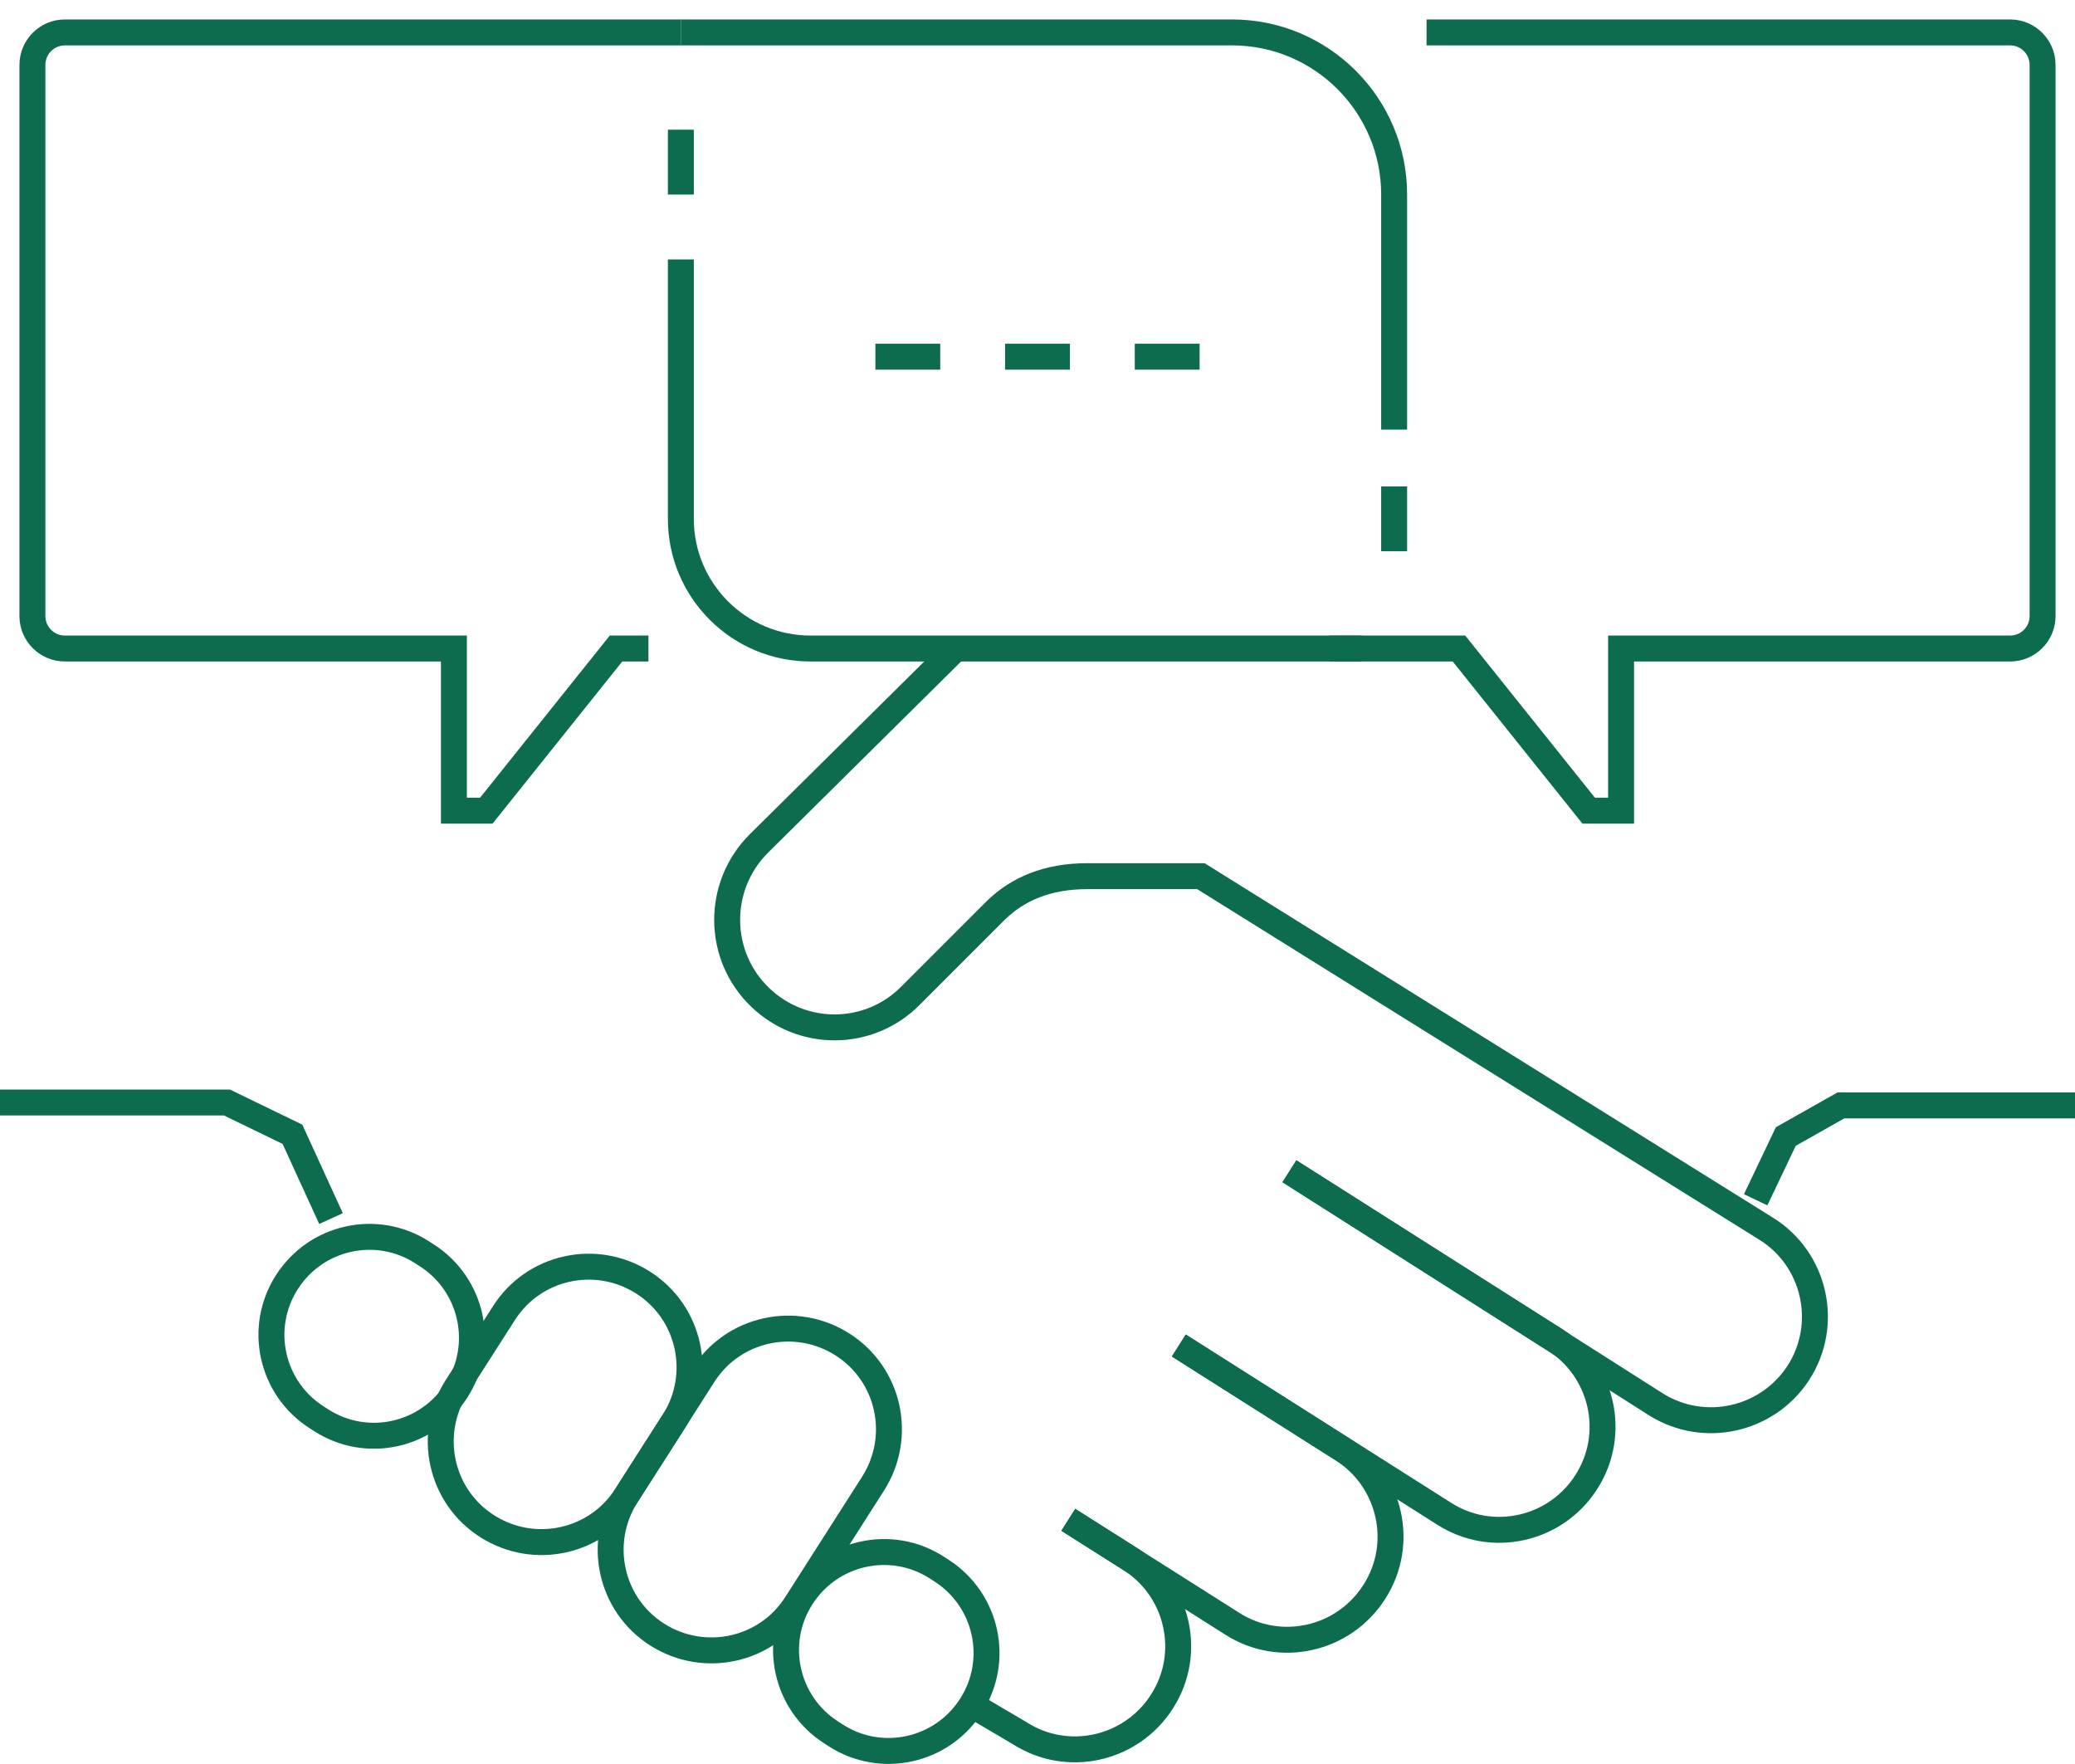
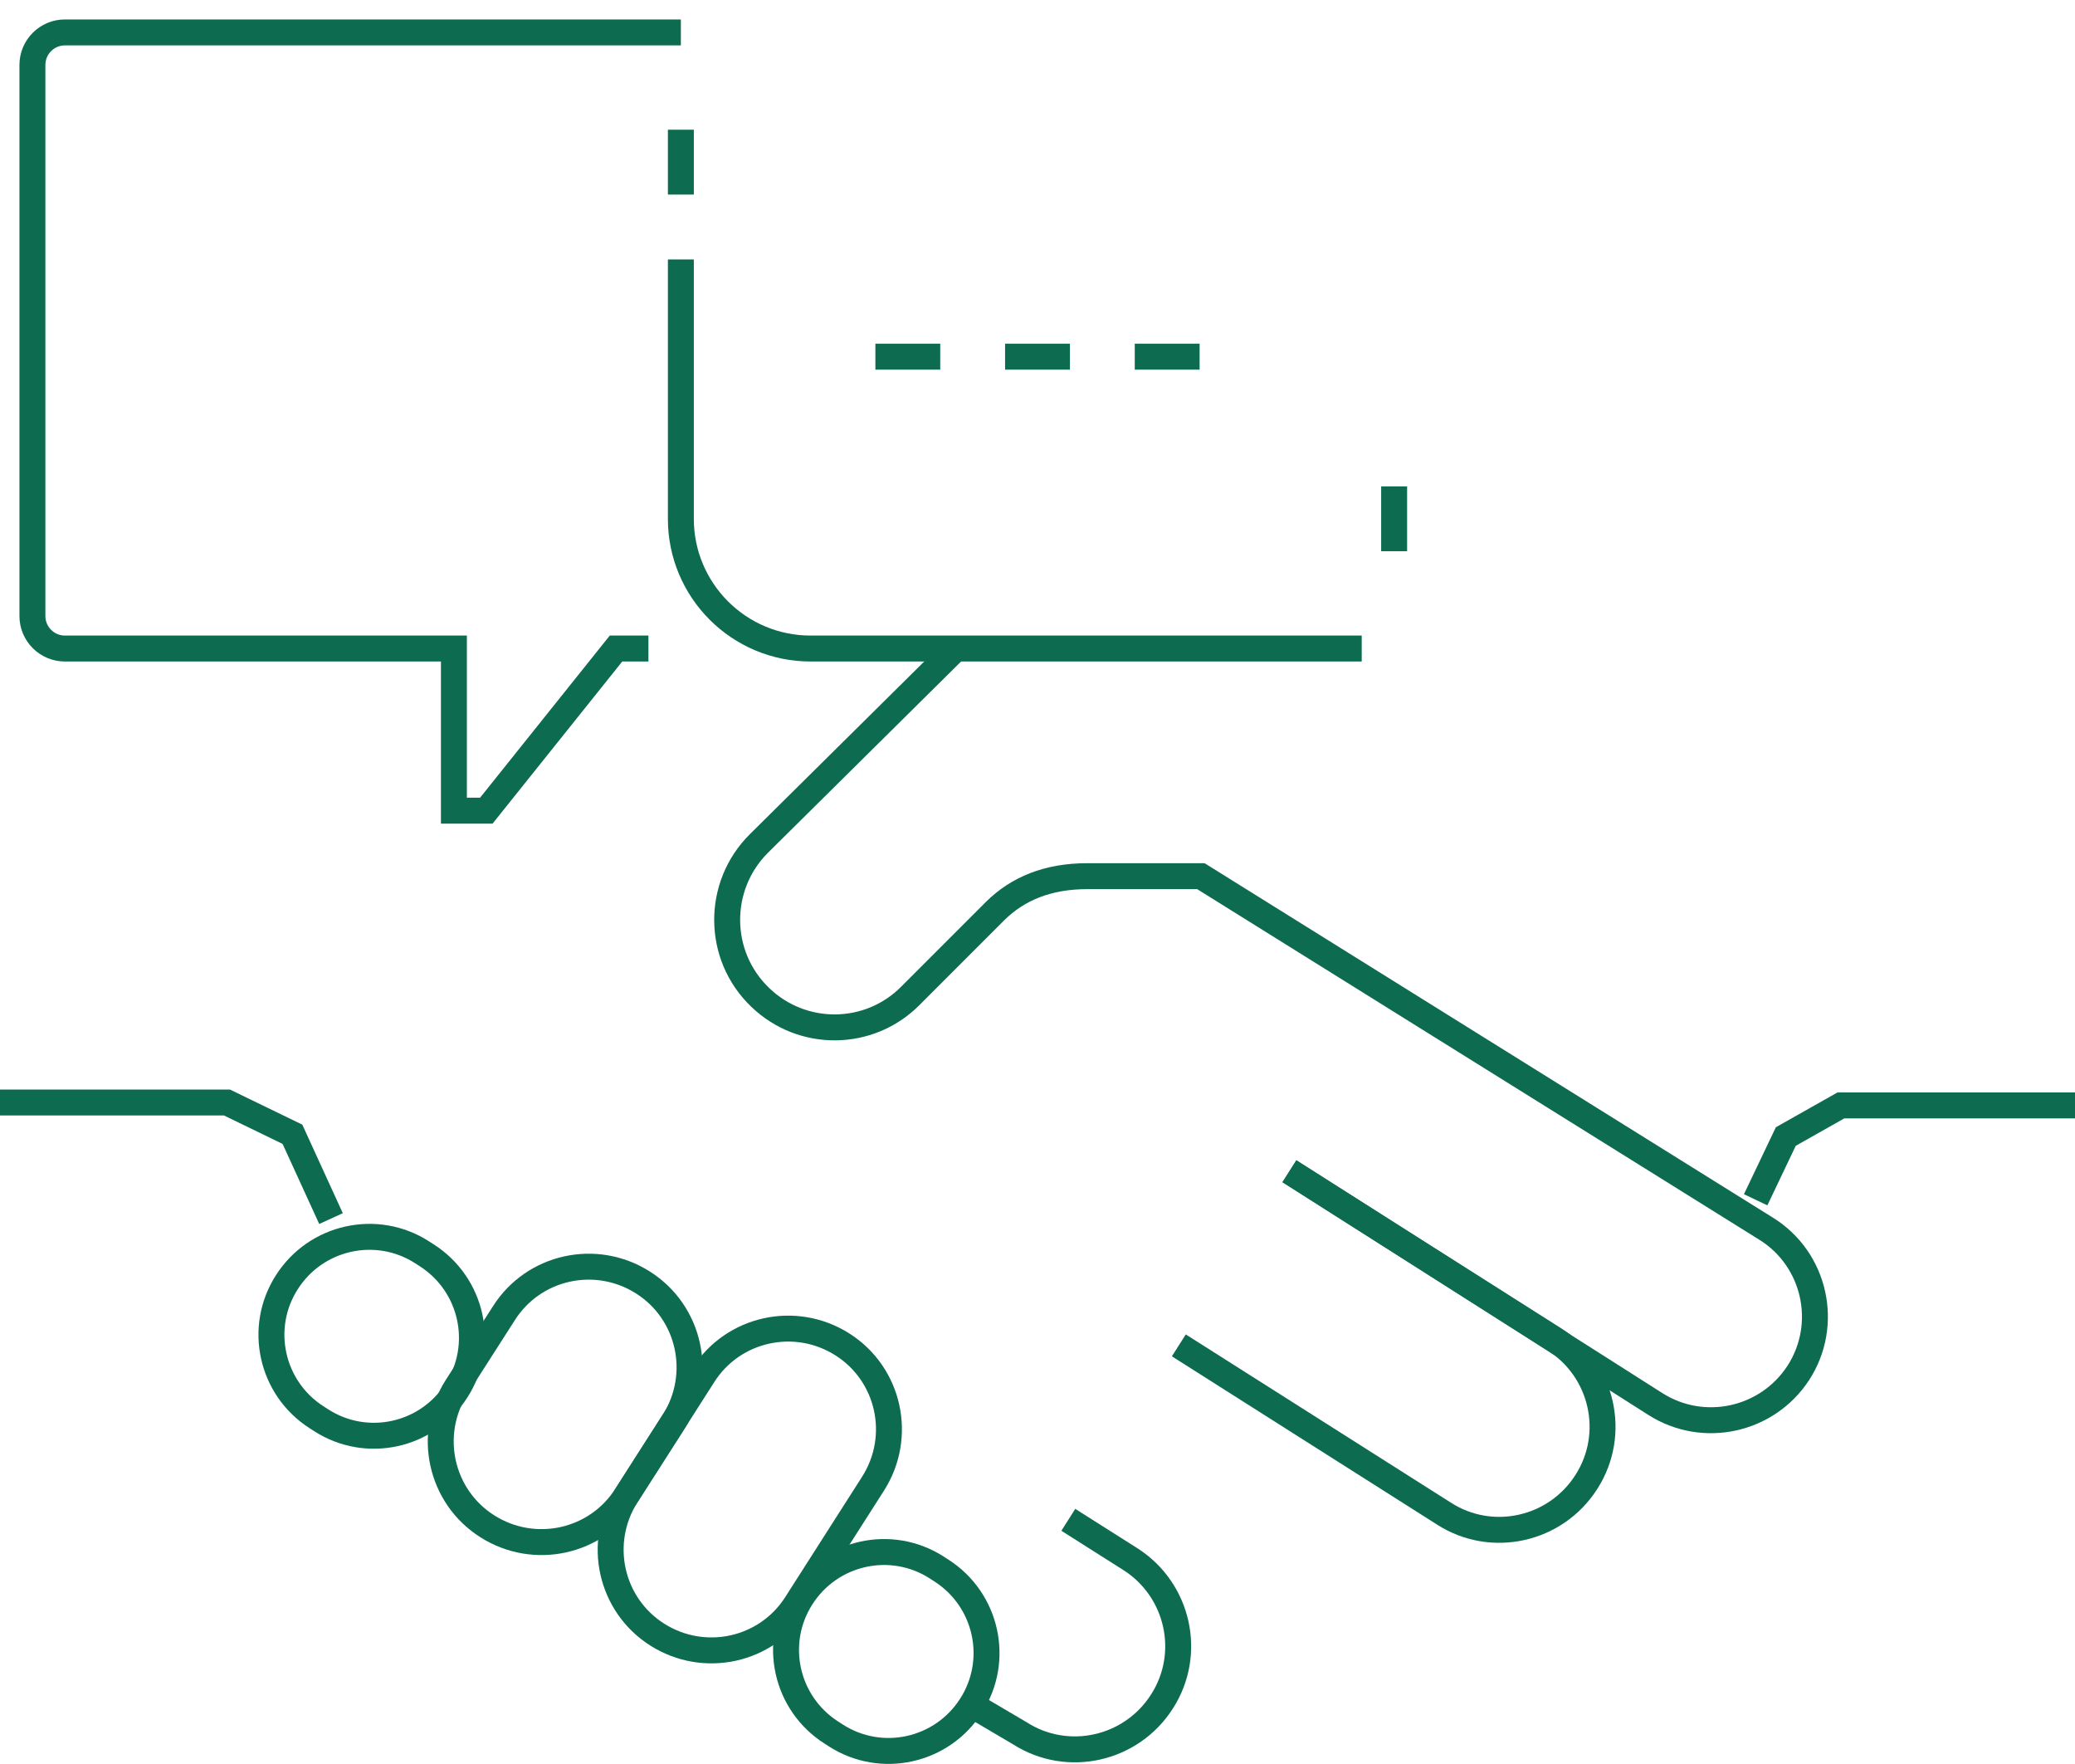
<svg xmlns="http://www.w3.org/2000/svg" width="80" height="68" viewBox="0 0 80 68" fill="none">
  <path d="M41.188 58.587L43.576 60.1C45.426 61.275 45.988 63.737 44.801 65.587C43.626 67.437 41.163 68 39.313 66.812L37.426 65.7" stroke="#0D6B50" stroke-miterlimit="10" />
-   <path d="M45.45 51.875L51.763 55.875C53.612 57.05 54.175 59.513 52.987 61.362C51.812 63.212 49.35 63.775 47.5 62.587L41.188 58.587" stroke="#0D6B50" stroke-miterlimit="10" />
  <path d="M49.712 45.15L59.937 51.637C61.787 52.812 62.349 55.275 61.162 57.125C59.987 58.975 57.524 59.537 55.674 58.35L45.449 51.862" stroke="#0D6B50" stroke-miterlimit="10" />
  <path d="M49.712 45.15L63.824 54.125C65.674 55.3 68.124 54.762 69.324 52.937C70.549 51.062 69.987 48.537 68.087 47.362L46.299 33.775H41.924C40.387 33.775 39.237 34.262 38.374 35.112L35.099 38.387C33.512 39.987 30.937 40.012 29.312 38.45C27.624 36.837 27.612 34.15 29.262 32.512L36.862 24.987" stroke="#0D6B50" stroke-miterlimit="10" />
  <path d="M67.688 46.25L68.85 43.812L70.975 42.612H80" stroke="#0D6B50" stroke-miterlimit="10" />
  <path d="M12.386 54.75L12.211 54.638C10.449 53.513 9.936 51.175 11.061 49.425C12.186 47.663 14.524 47.15 16.274 48.275L16.449 48.388C18.211 49.513 18.724 51.85 17.599 53.6C16.474 55.363 14.136 55.875 12.386 54.75Z" stroke="#0D6B50" stroke-miterlimit="10" />
  <path d="M32.226 66.9L32.051 66.787C30.289 65.662 29.776 63.325 30.901 61.575C32.026 59.812 34.364 59.3 36.114 60.425L36.289 60.538C38.051 61.663 38.564 64 37.439 65.75C36.314 67.513 33.976 68.025 32.226 66.9Z" stroke="#0D6B50" stroke-miterlimit="10" />
  <path d="M18.788 58.837C16.976 57.688 16.451 55.288 17.601 53.475L19.426 50.625C20.576 48.812 22.976 48.288 24.788 49.438C26.601 50.587 27.126 52.987 25.976 54.8L24.151 57.65C23.001 59.462 20.601 59.987 18.788 58.837Z" stroke="#0D6B50" stroke-miterlimit="10" />
  <path d="M25.339 63.012C23.527 61.862 23.002 59.462 24.152 57.65L27.114 53.012C28.264 51.2 30.664 50.675 32.477 51.825C34.289 52.975 34.814 55.375 33.664 57.187L30.702 61.825C29.552 63.637 27.152 64.162 25.339 63.012Z" stroke="#0D6B50" stroke-miterlimit="10" />
  <path d="M0 42.5H8.75L11.275 43.725L12.762 46.975" stroke="#0D6B50" stroke-miterlimit="10" />
  <path d="M52.5 25H31.25C28.488 25 26.25 22.762 26.25 20V10" stroke="#0D6B50" stroke-miterlimit="10" />
-   <path d="M53.75 16.562V7.5C53.75 4.05 50.95 1.25 47.5 1.25H26.25" stroke="#0D6B50" stroke-miterlimit="10" />
  <path d="M26.25 1.25H2.5C1.812 1.25 1.25 1.812 1.25 2.5V23.75C1.25 24.438 1.812 25 2.5 25H17.5V31.25H18.75L23.75 25H25" stroke="#0D6B50" stroke-miterlimit="10" />
-   <path d="M55 1.25H77.5C78.188 1.25 78.75 1.812 78.75 2.5V23.75C78.75 24.438 78.188 25 77.5 25H62.5V31.25H61.25L56.25 25H51.25" stroke="#0D6B50" stroke-miterlimit="10" />
  <path d="M53.75 18.75V21.25" stroke="#0D6B50" stroke-miterlimit="10" />
  <path d="M26.25 7.5V5" stroke="#0D6B50" stroke-miterlimit="10" />
  <path d="M33.75 13.75H36.25" stroke="#0D6B50" stroke-miterlimit="10" />
  <path d="M38.75 13.75H41.25" stroke="#0D6B50" stroke-miterlimit="10" />
  <path d="M43.75 13.75H46.25" stroke="#0D6B50" stroke-miterlimit="10" />
</svg>